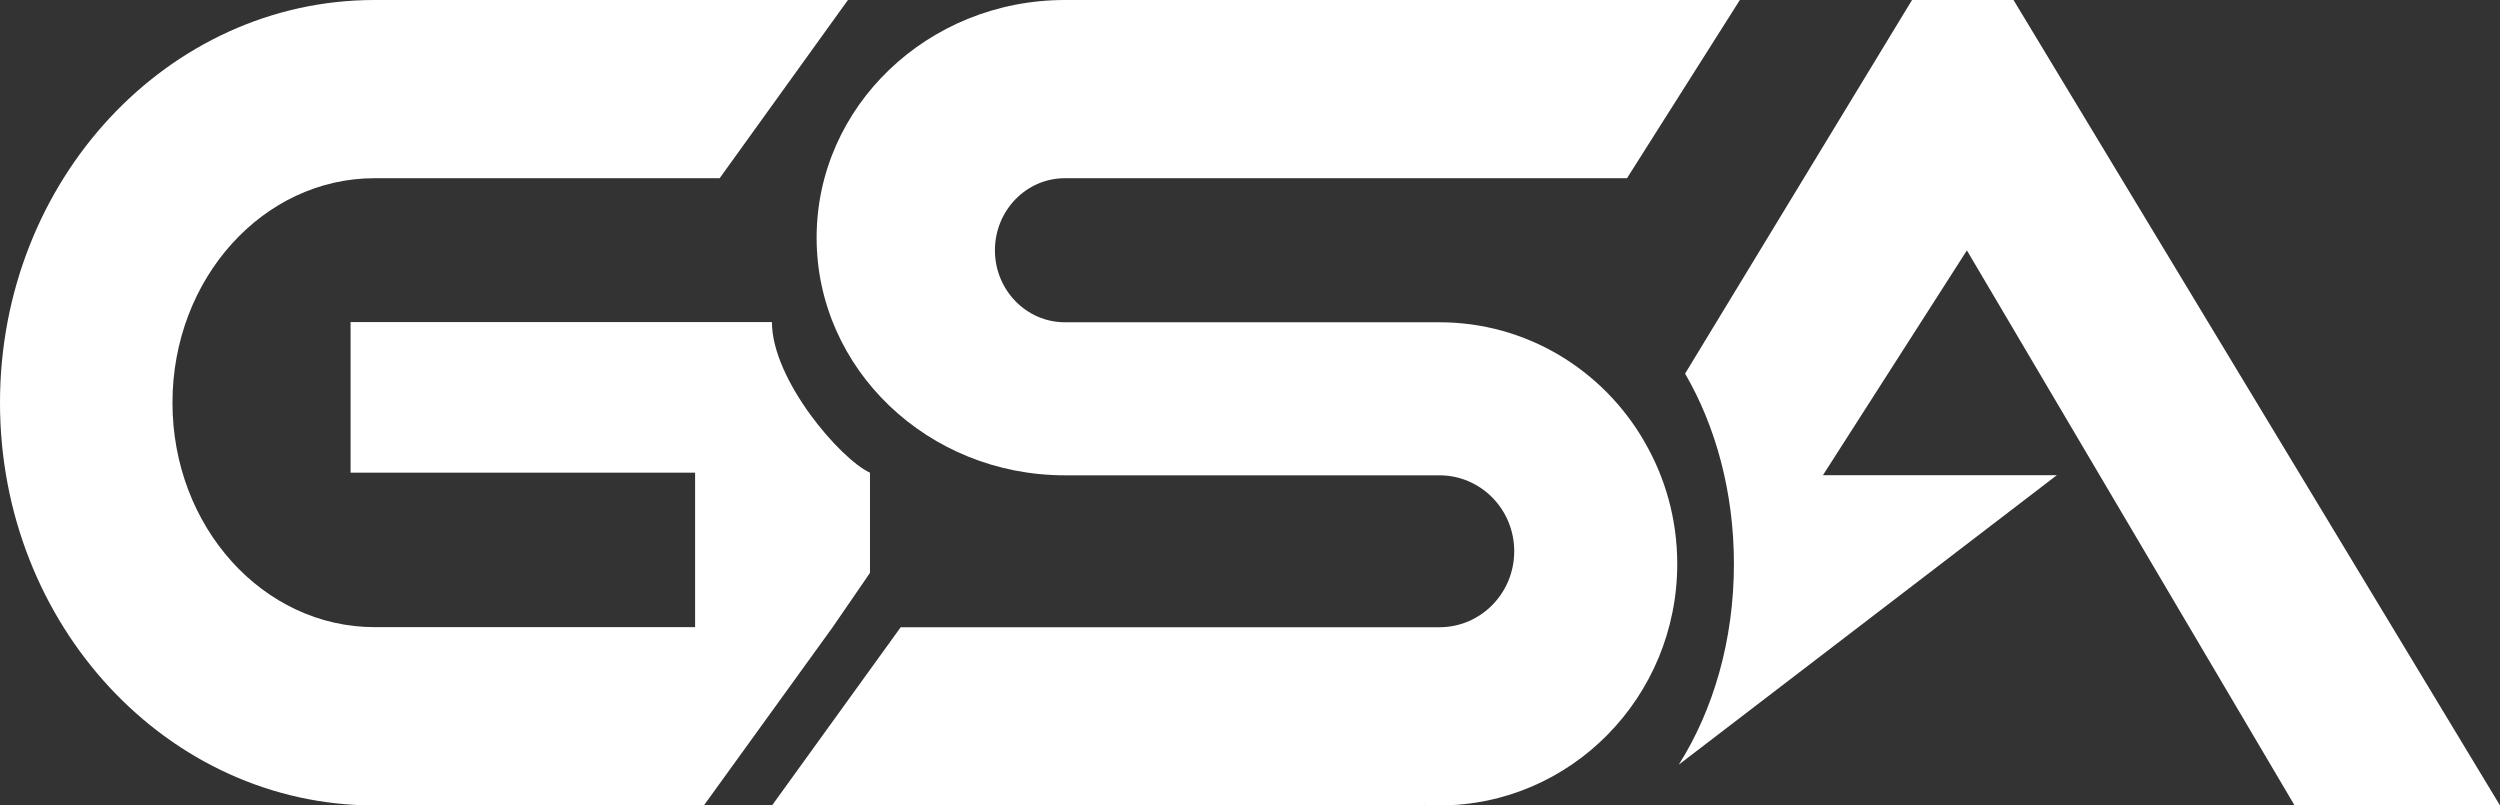
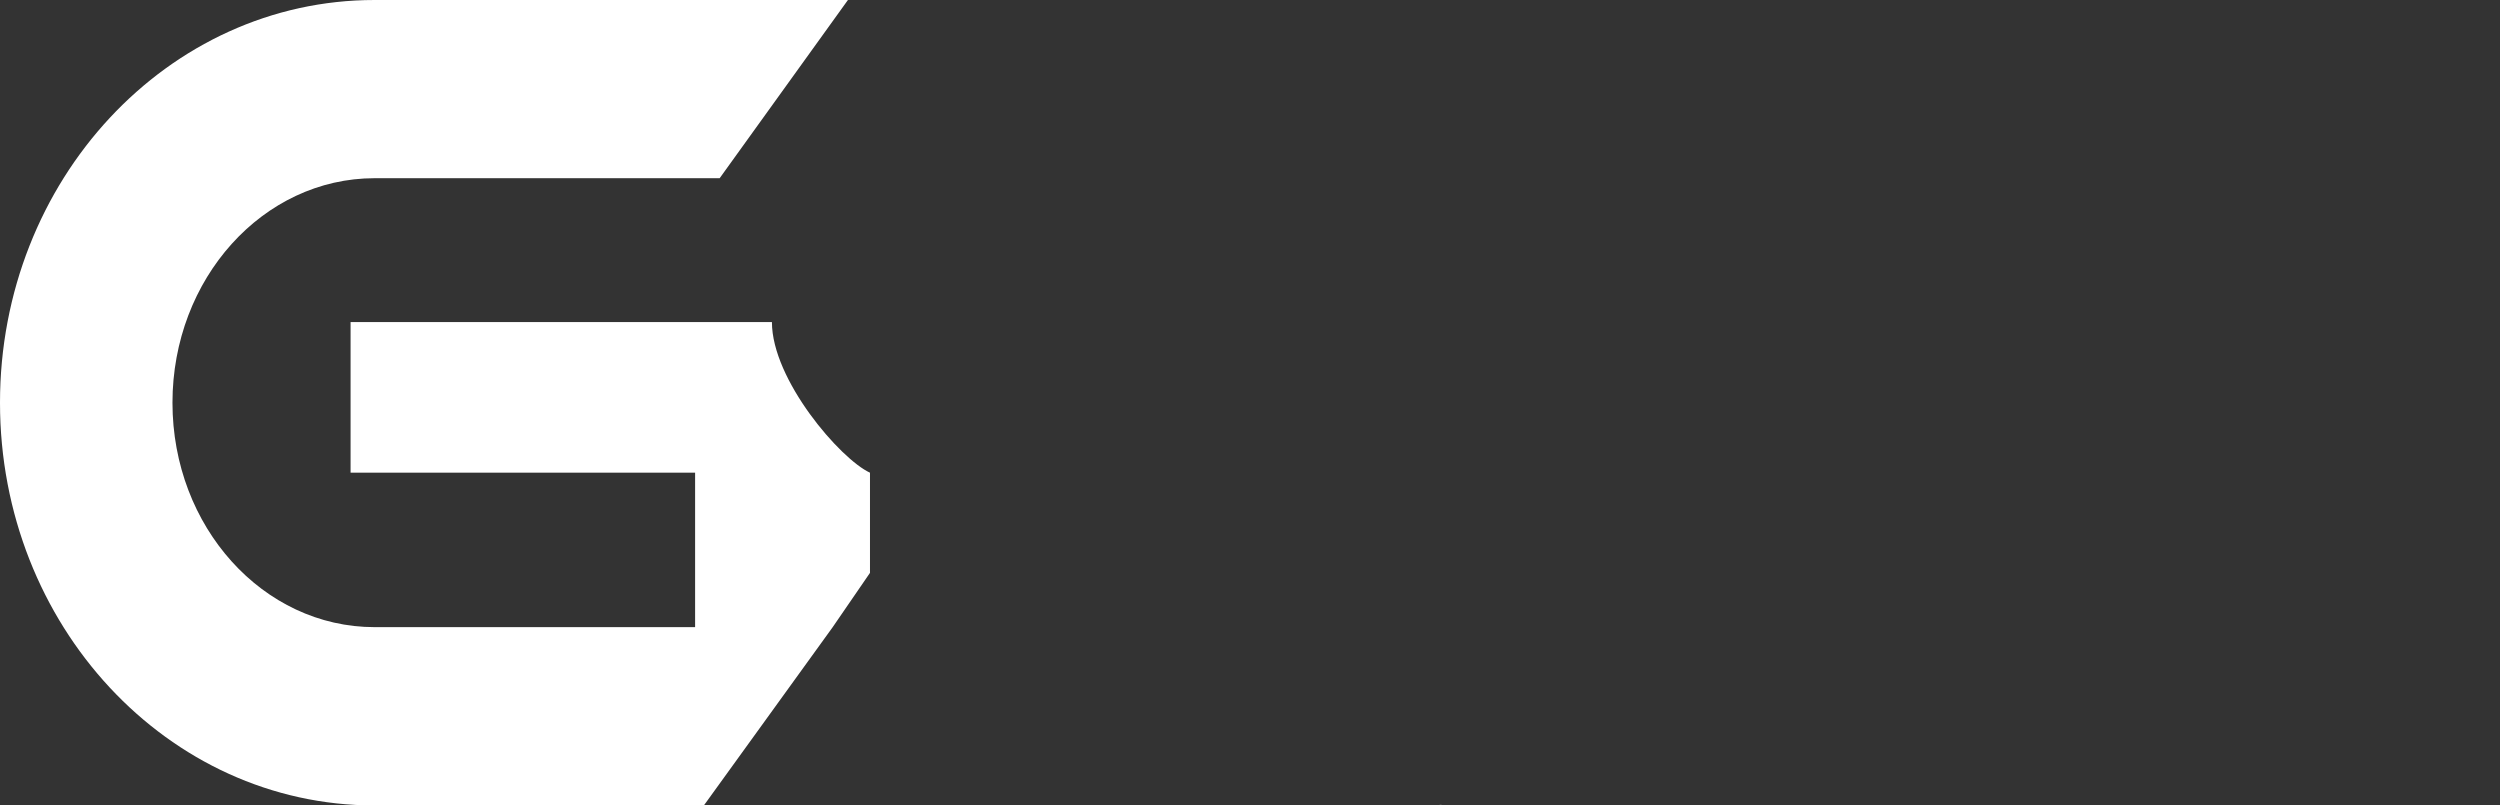
<svg xmlns="http://www.w3.org/2000/svg" id="Layer_2" viewBox="0 0 248.31 80">
  <rect x="0" y="0" width="248.31" height="80" fill="#333333" stroke="none" />
  <defs>
    <style>.cls-1{fill:#fff;}</style>
  </defs>
  <g id="Layer_1-2">
    <path class="cls-1" d="M86.41,46.96v9.94l-3.71,5.4-12.79,17.7h-32.71C16.66,80,0,62.1,0,40S16.66,0,37.21,0h47.01l-12.74,17.7h-34.27c-11.09,0-20.08,9.98-20.08,22.3s8.99,22.29,20.08,22.29h31.83v-15.34h-34.22v-14.96h41.85c0,5.73,6.79,13.61,9.74,14.96Z" />
-     <path class="cls-1" d="M163.3,43.82c2.09,3.57,3.29,7.73,3.29,12.19,0,13.25-10.58,23.99-23.62,23.99-.54,0-1.08-.02-1.61-.06l-.04.06h-64.64l12.78-17.7h53.51c4.11,0,7.43-3.38,7.43-7.55s-3.33-7.54-7.43-7.54h-37.2c-13.62,0-24.66-10.57-24.66-23.6S92.15,0,105.77,0h67.04l-11.21,17.7h-55.83c-3.84,0-6.95,3.21-6.95,7.16s3.12,7.15,6.95,7.15h37.2c8.66,0,16.24,4.74,20.33,11.8Z" />
-     <path class="cls-1" d="M142.96,80h-1.65l.04-.06c.53.04,1.07.06,1.61.06Z" />
-     <path class="cls-1" d="M142.96,80h-1.65l.04-.06c.53.04,1.07.06,1.61.06Z" />
-     <path class="cls-1" d="M142.96,80h-1.65l.04-.06c.53.04,1.07.06,1.61.06Z" />
-     <path class="cls-1" d="M195.36,24.87l-14.3,22.33h23.23l-37.55,28.75c3.43-5.41,5.48-12.36,5.48-19.94,0-7.1-1.8-13.66-4.85-18.9L189.91,0h10.08l48.32,80h-20.4l-32.55-55.13Z" />
+     <path class="cls-1" d="M142.96,80l.04-.06c.53.04,1.07.06,1.61.06Z" />
  </g>
</svg>